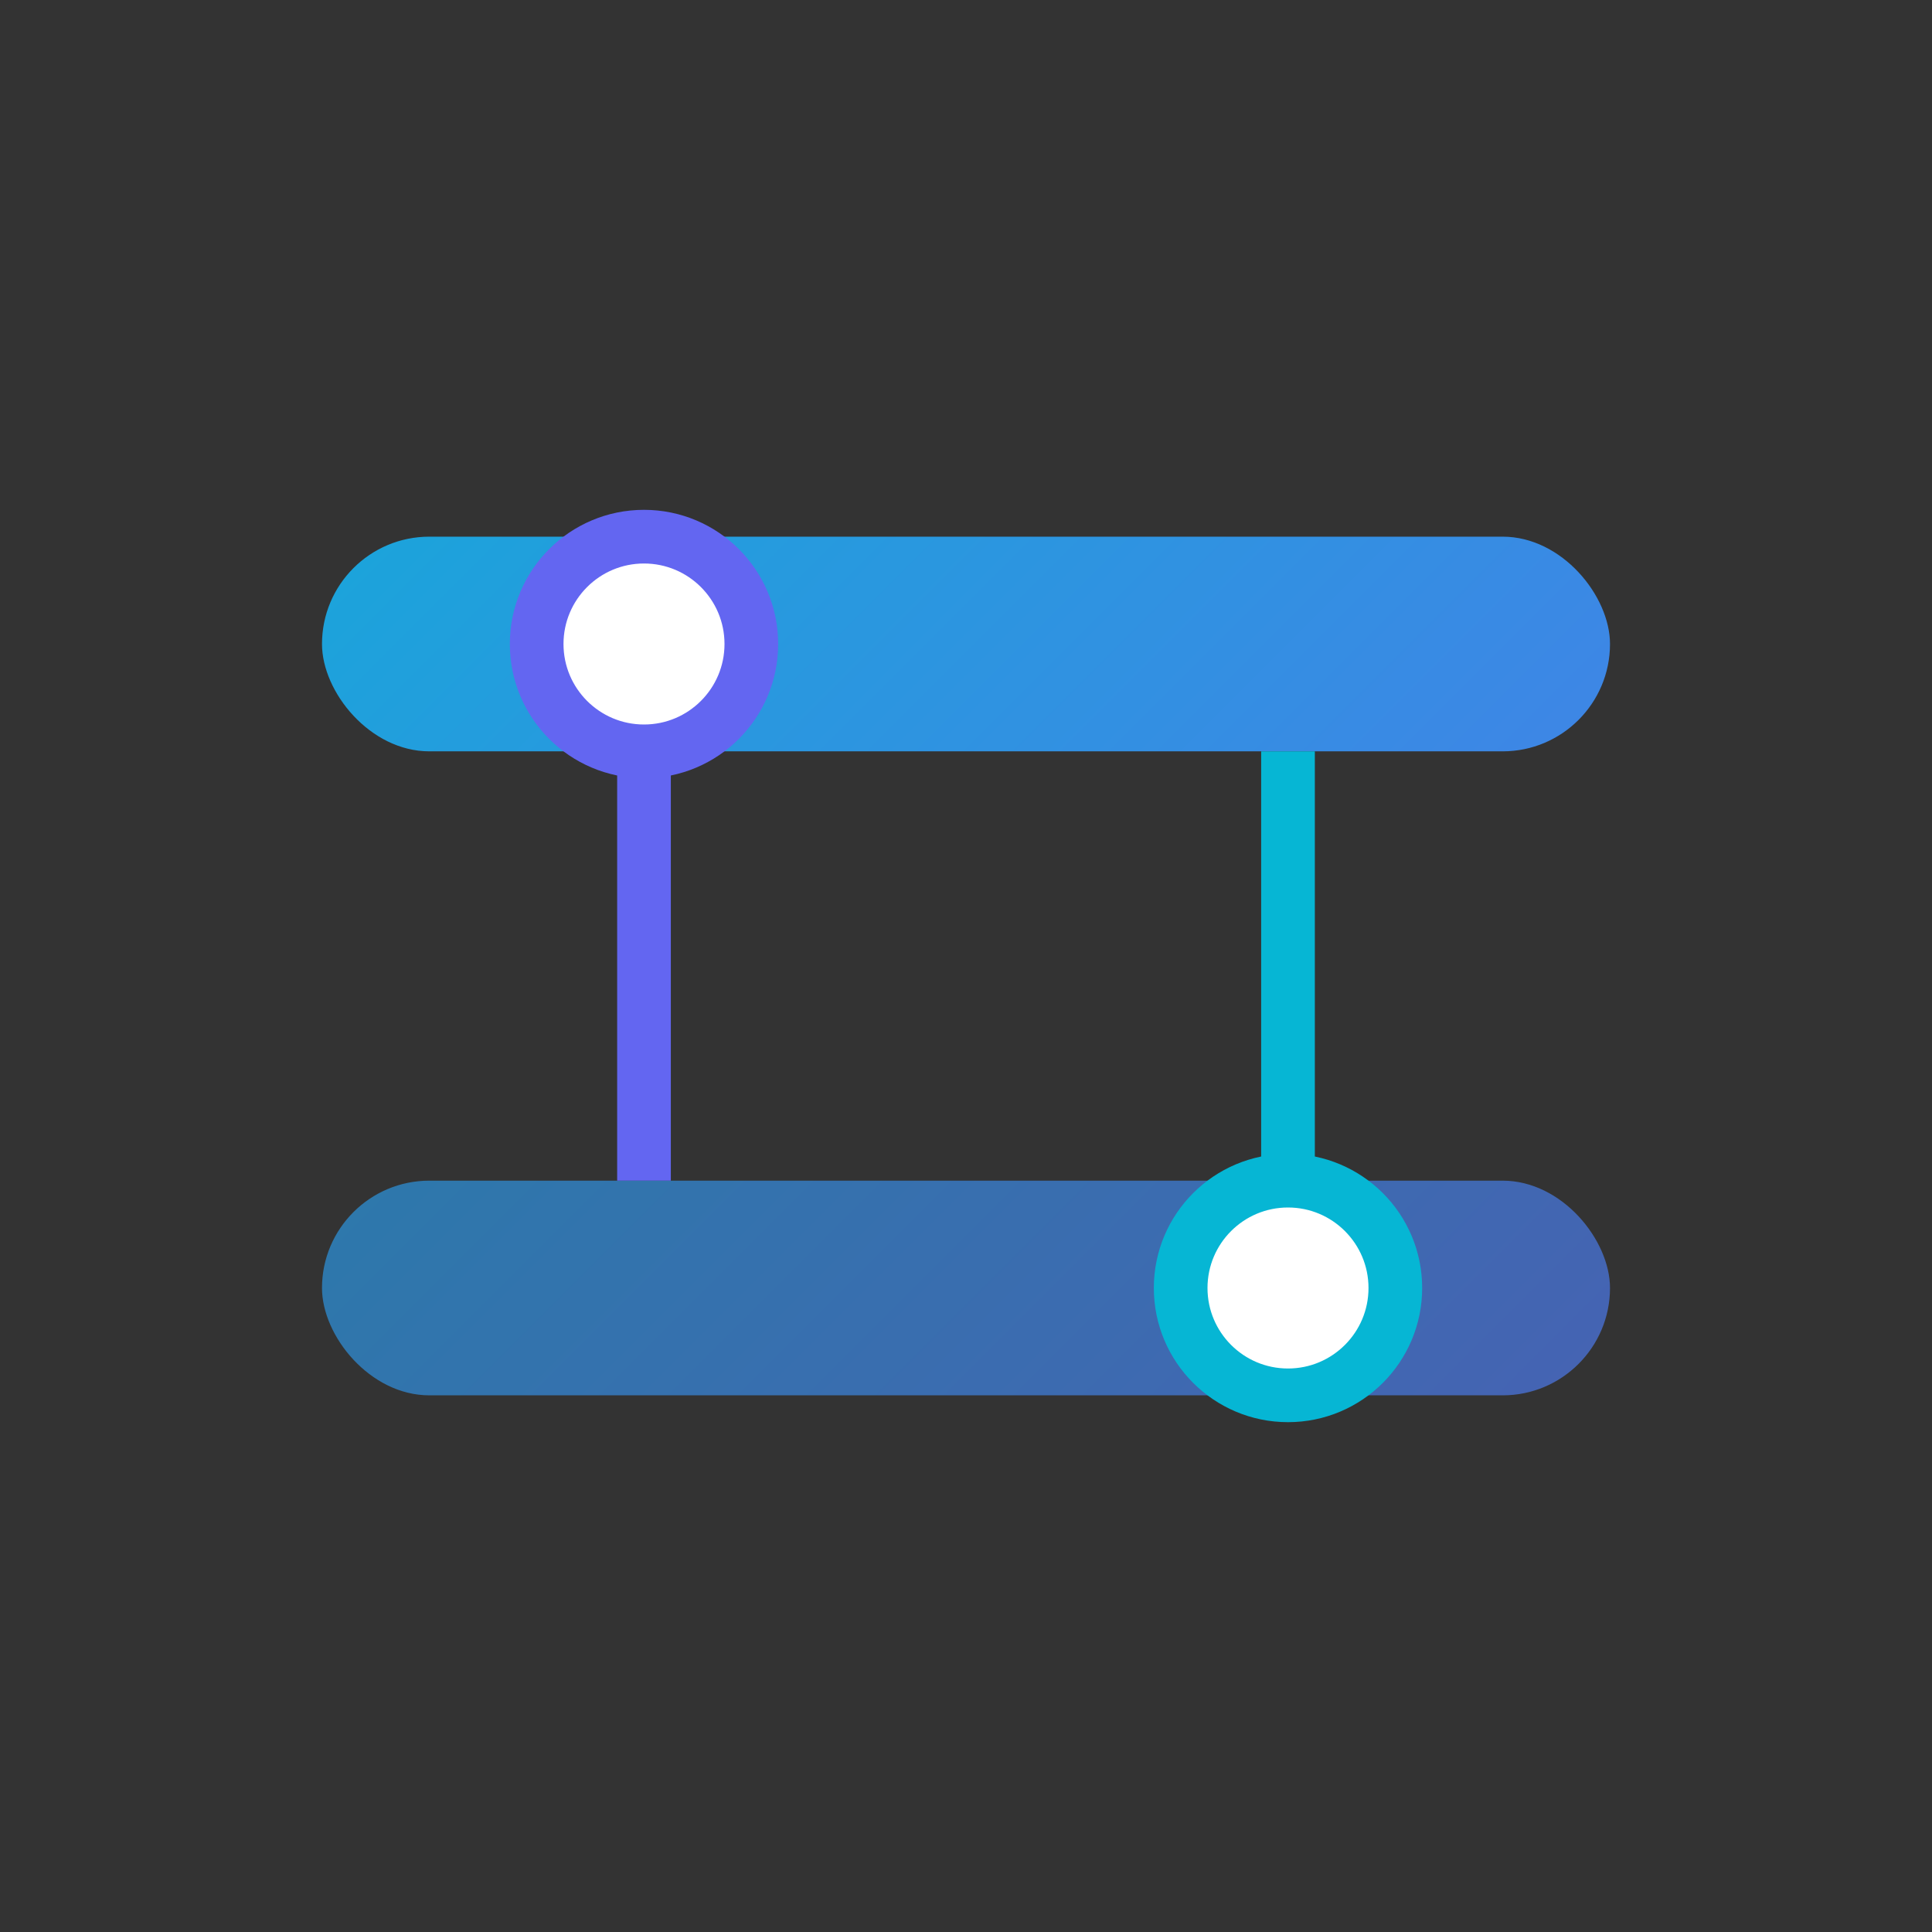
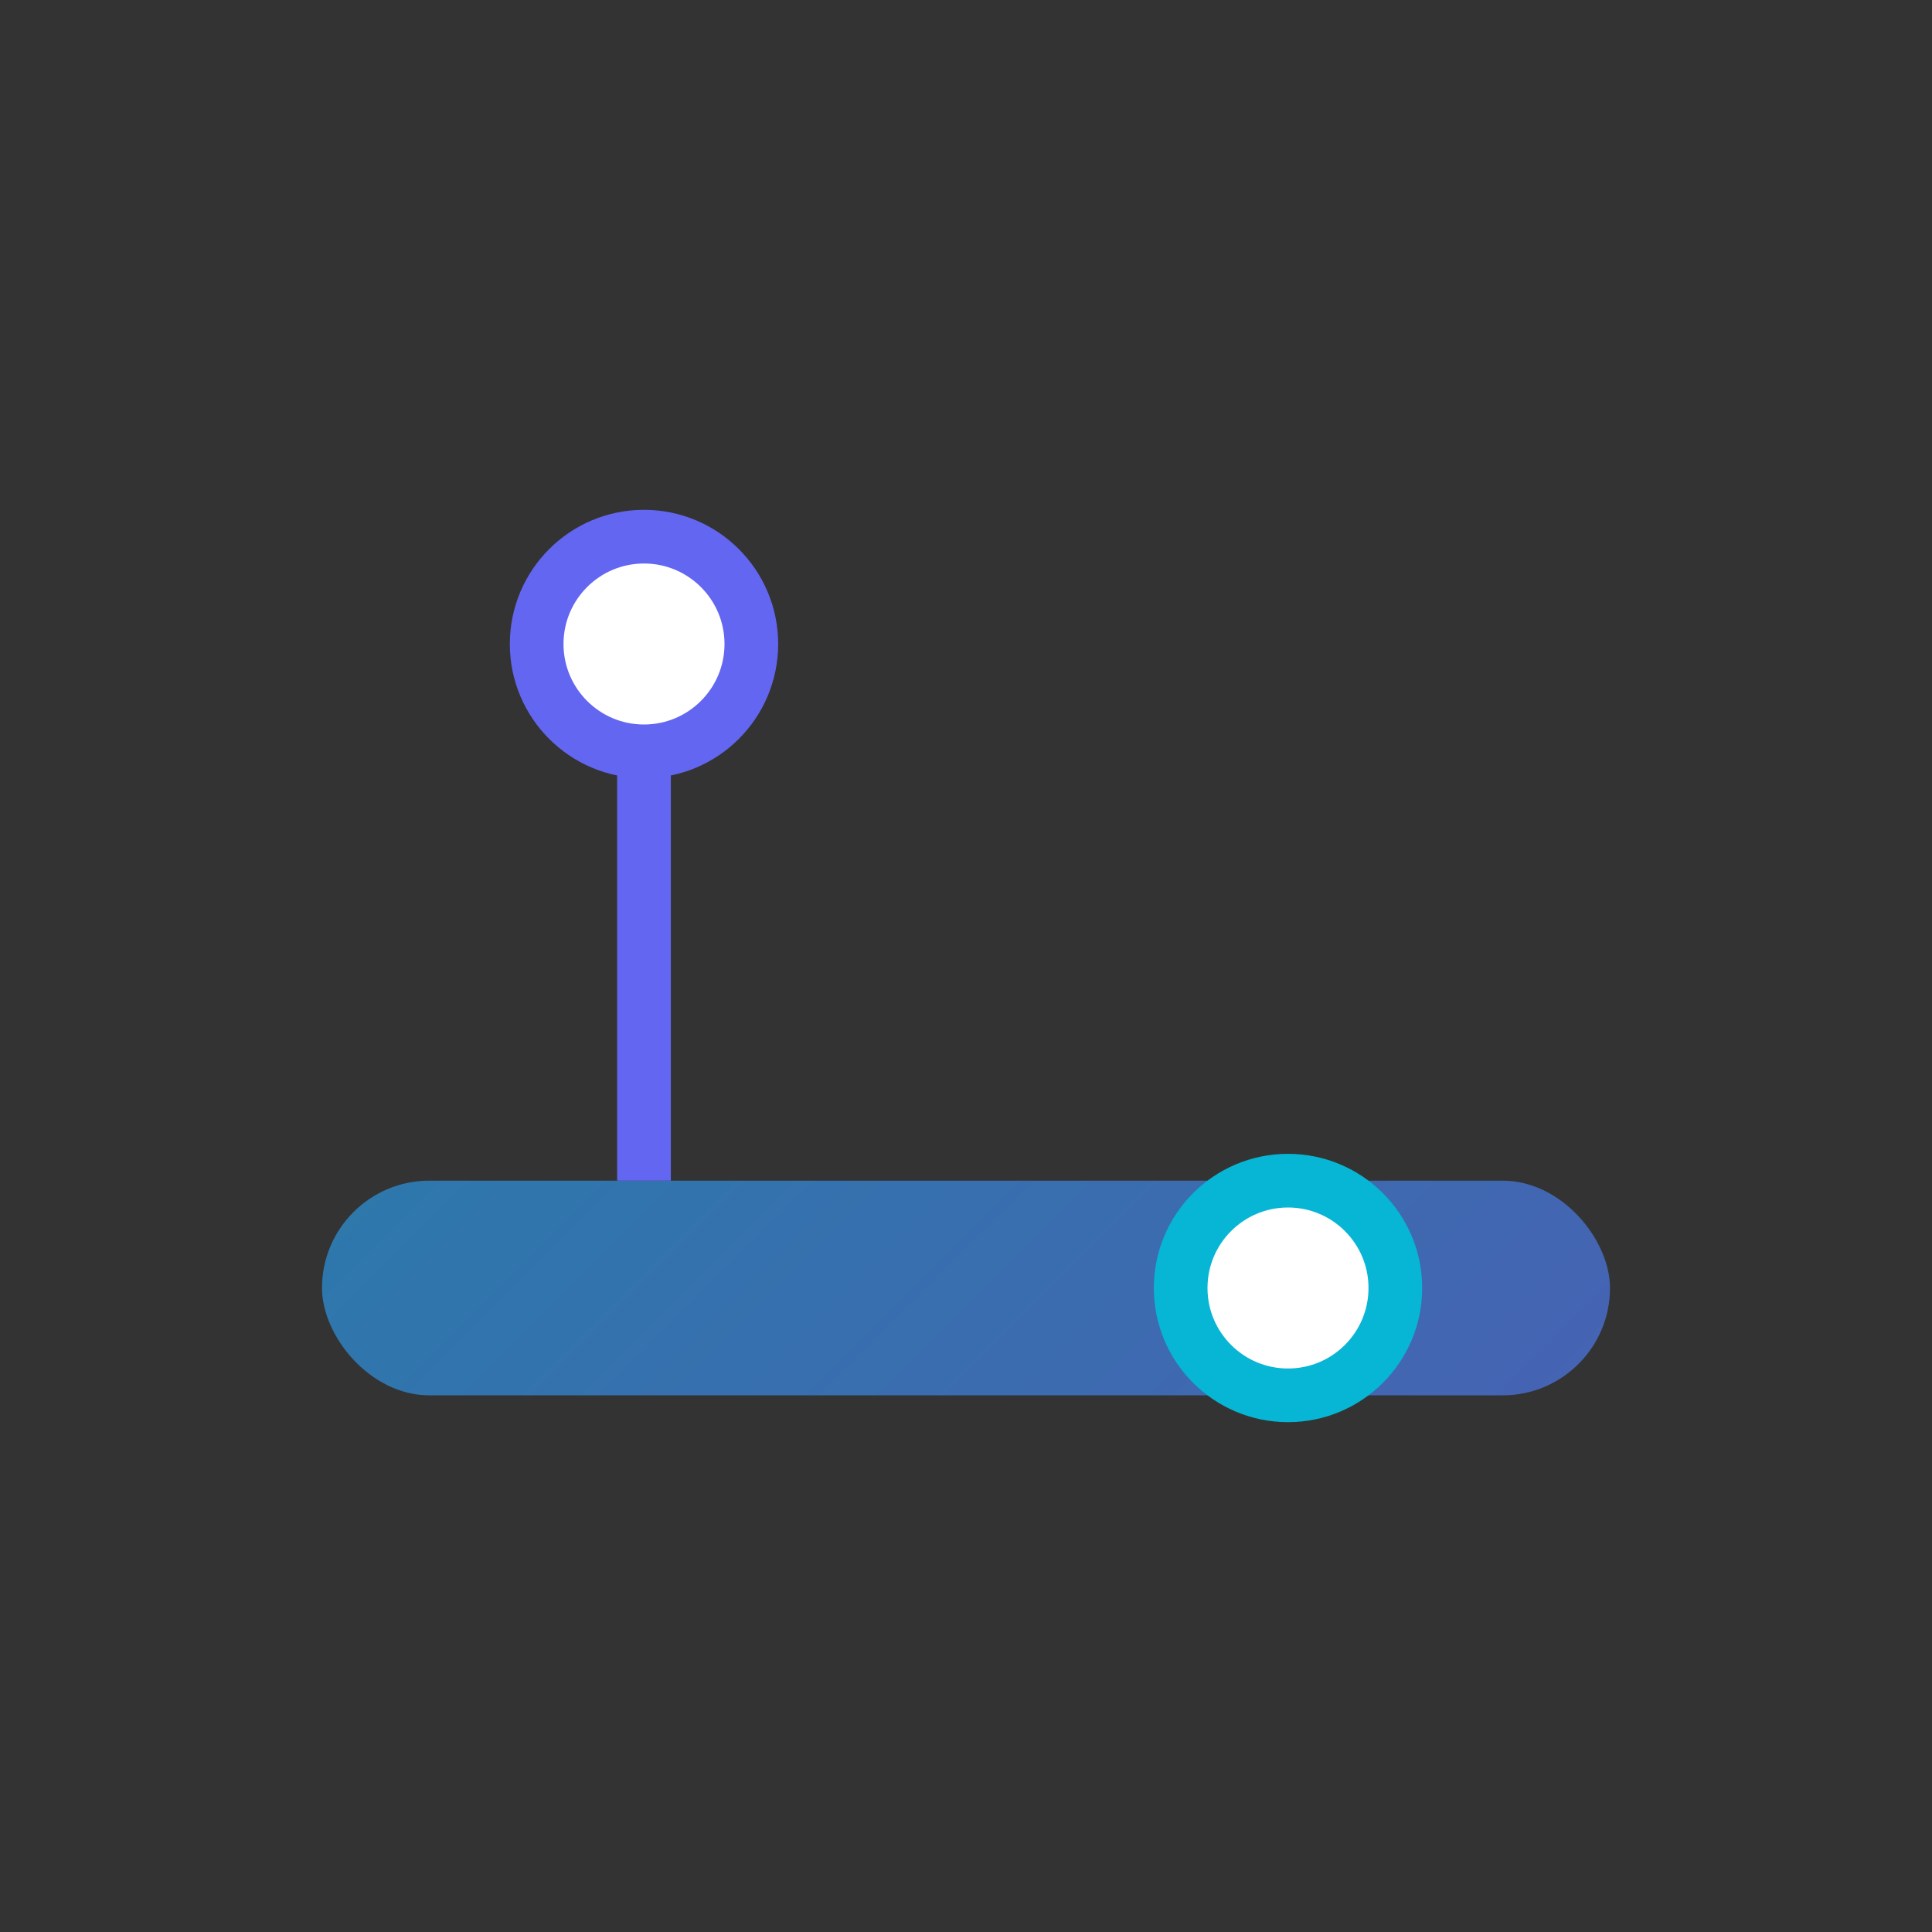
<svg xmlns="http://www.w3.org/2000/svg" width="36" height="36" viewBox="0 0 36 36" fill="none">
  <rect x="0" y="0" width="36" height="36" fill="#333333" stroke="none" />
  <defs>
    <linearGradient id="g3" x1="0" y1="0" x2="36" y2="36" gradientUnits="userSpaceOnUse">
      <stop stop-color="#06b6d4" />
      <stop offset="1" stop-color="#6366f1" />
    </linearGradient>
  </defs>
-   <rect x="6" y="10" width="24" height="4" rx="2" fill="url(#g3)" />
  <rect x="6" y="22" width="24" height="4" rx="2" fill="url(#g3)" opacity="0.7" />
  <circle cx="12" cy="12" r="2" fill="#fff" stroke="#6366f1" stroke-width="1" />
  <circle cx="24" cy="24" r="2" fill="#fff" stroke="#06b6d4" stroke-width="1" />
  <line x1="12" y1="14" x2="12" y2="22" stroke="#6366f1" stroke-width="1" />
-   <line x1="24" y1="14" x2="24" y2="22" stroke="#06b6d4" stroke-width="1" />
</svg>